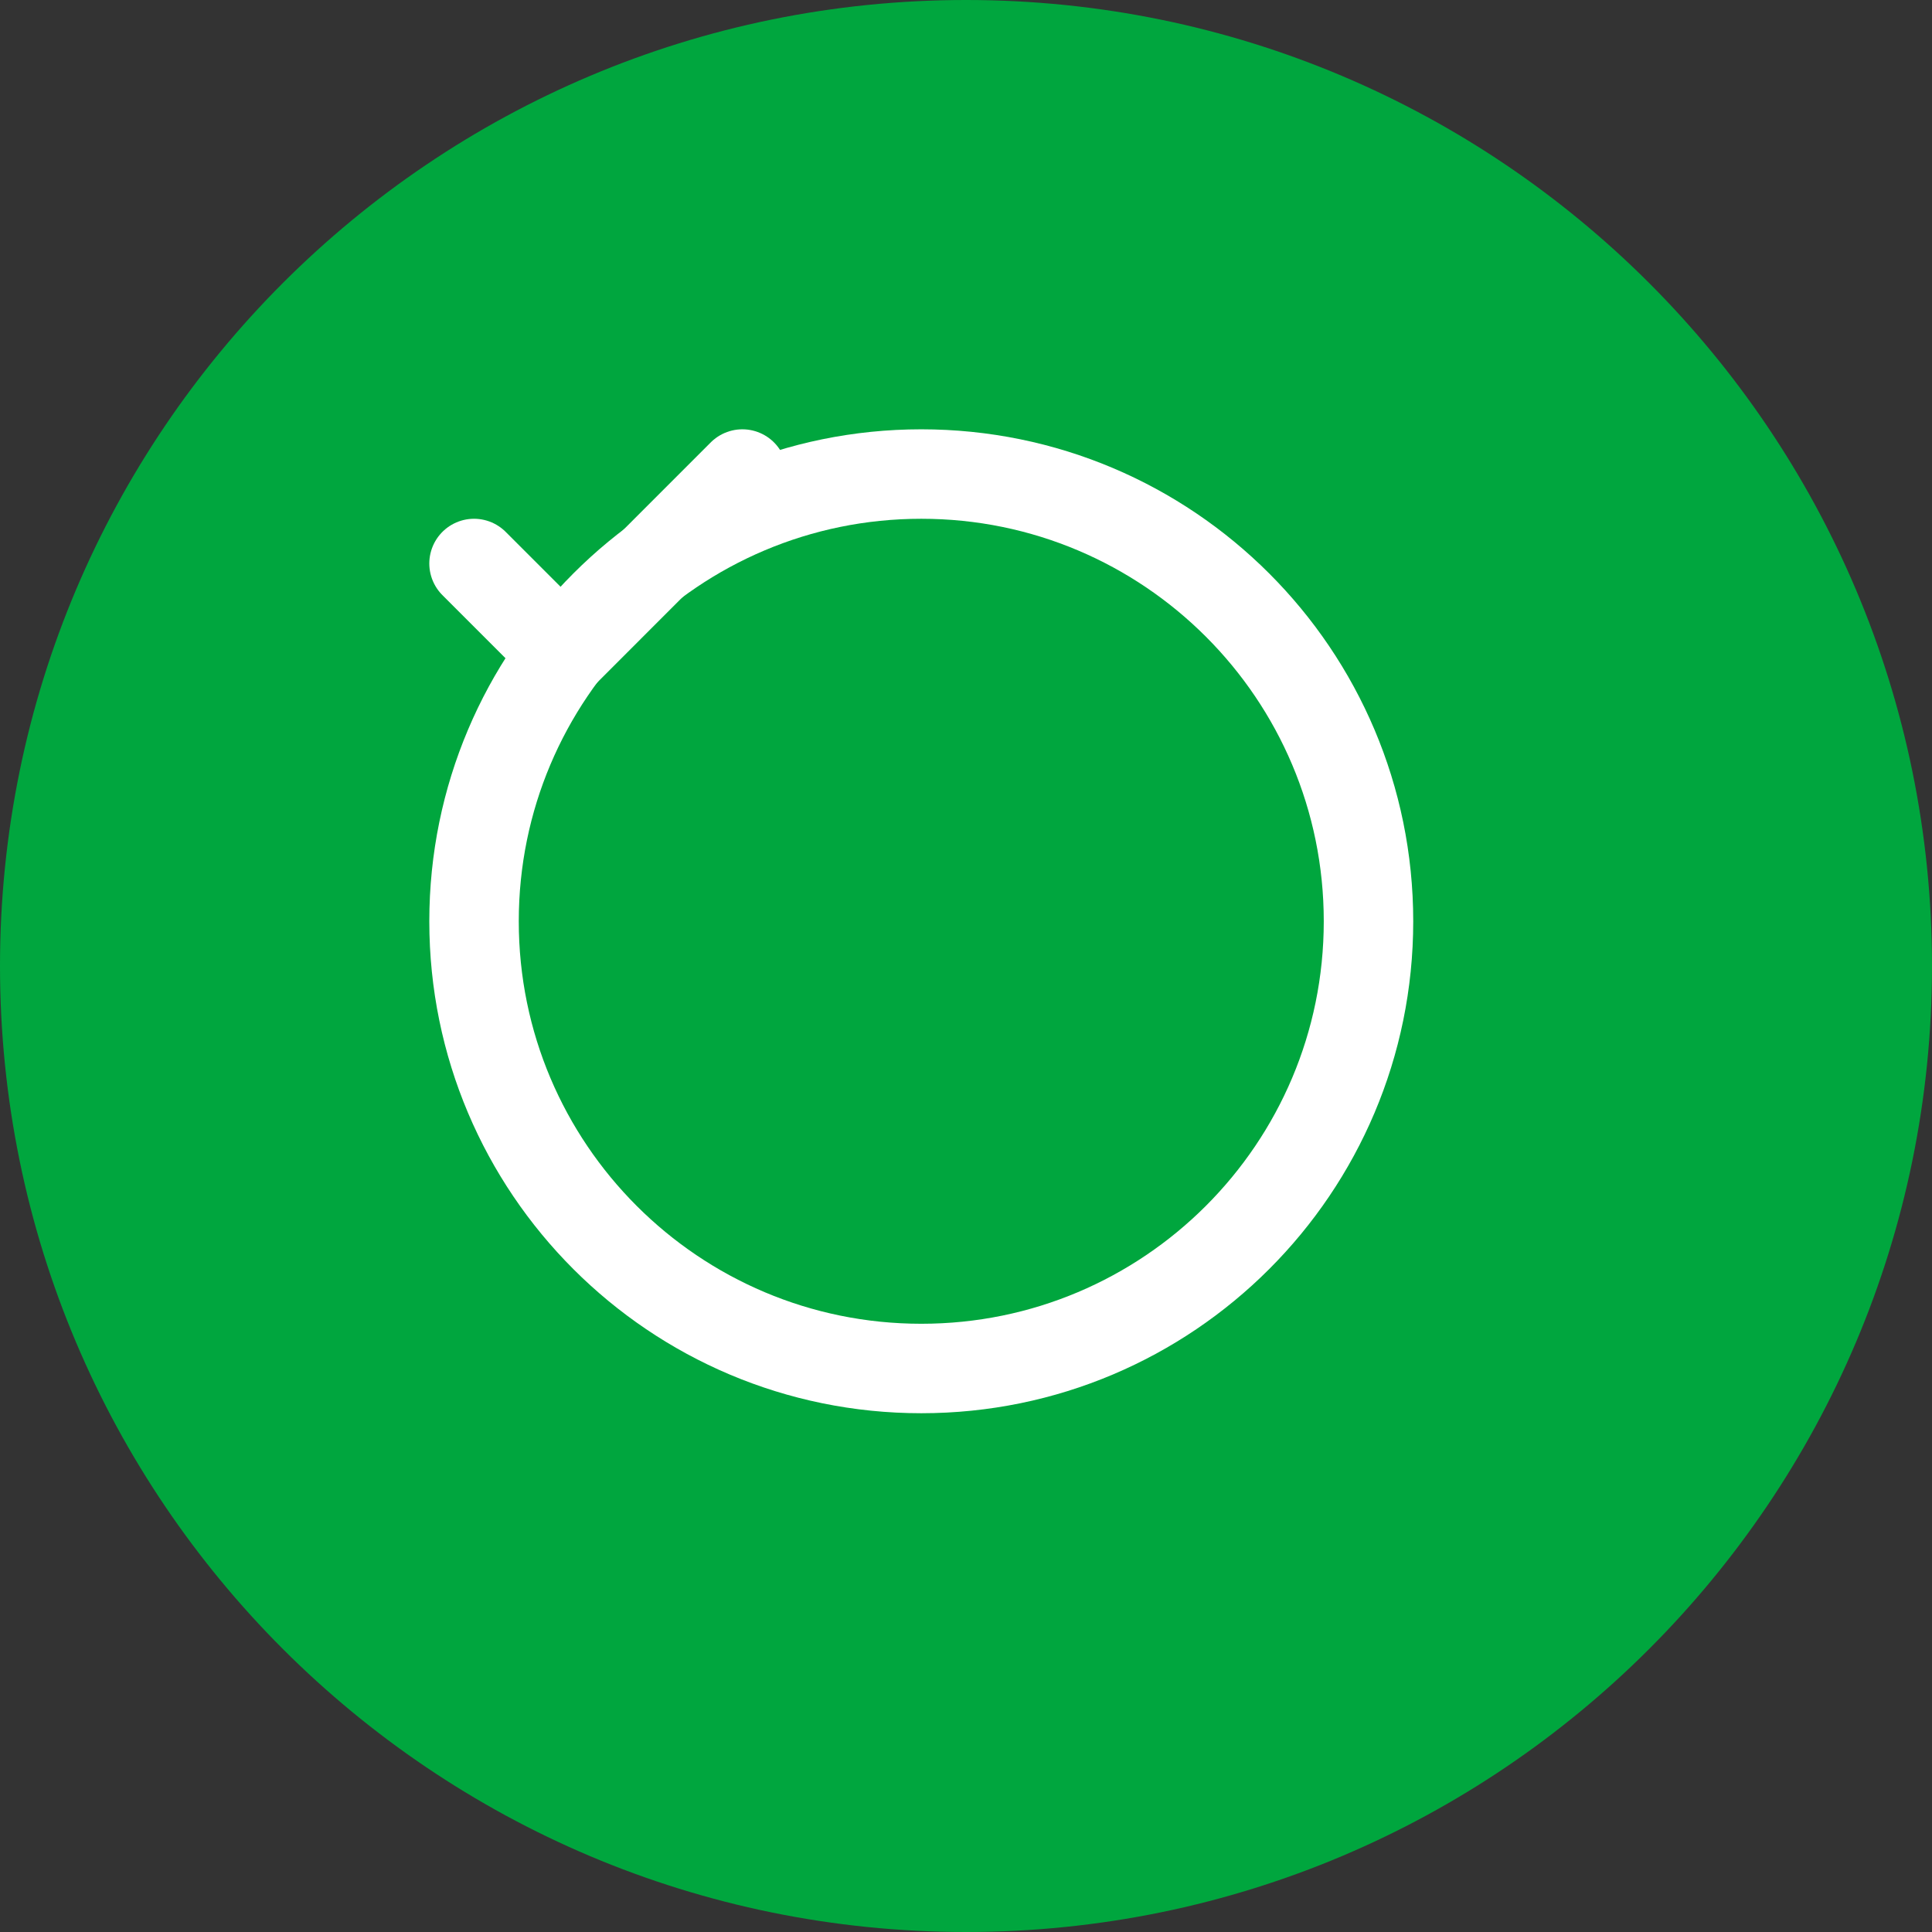
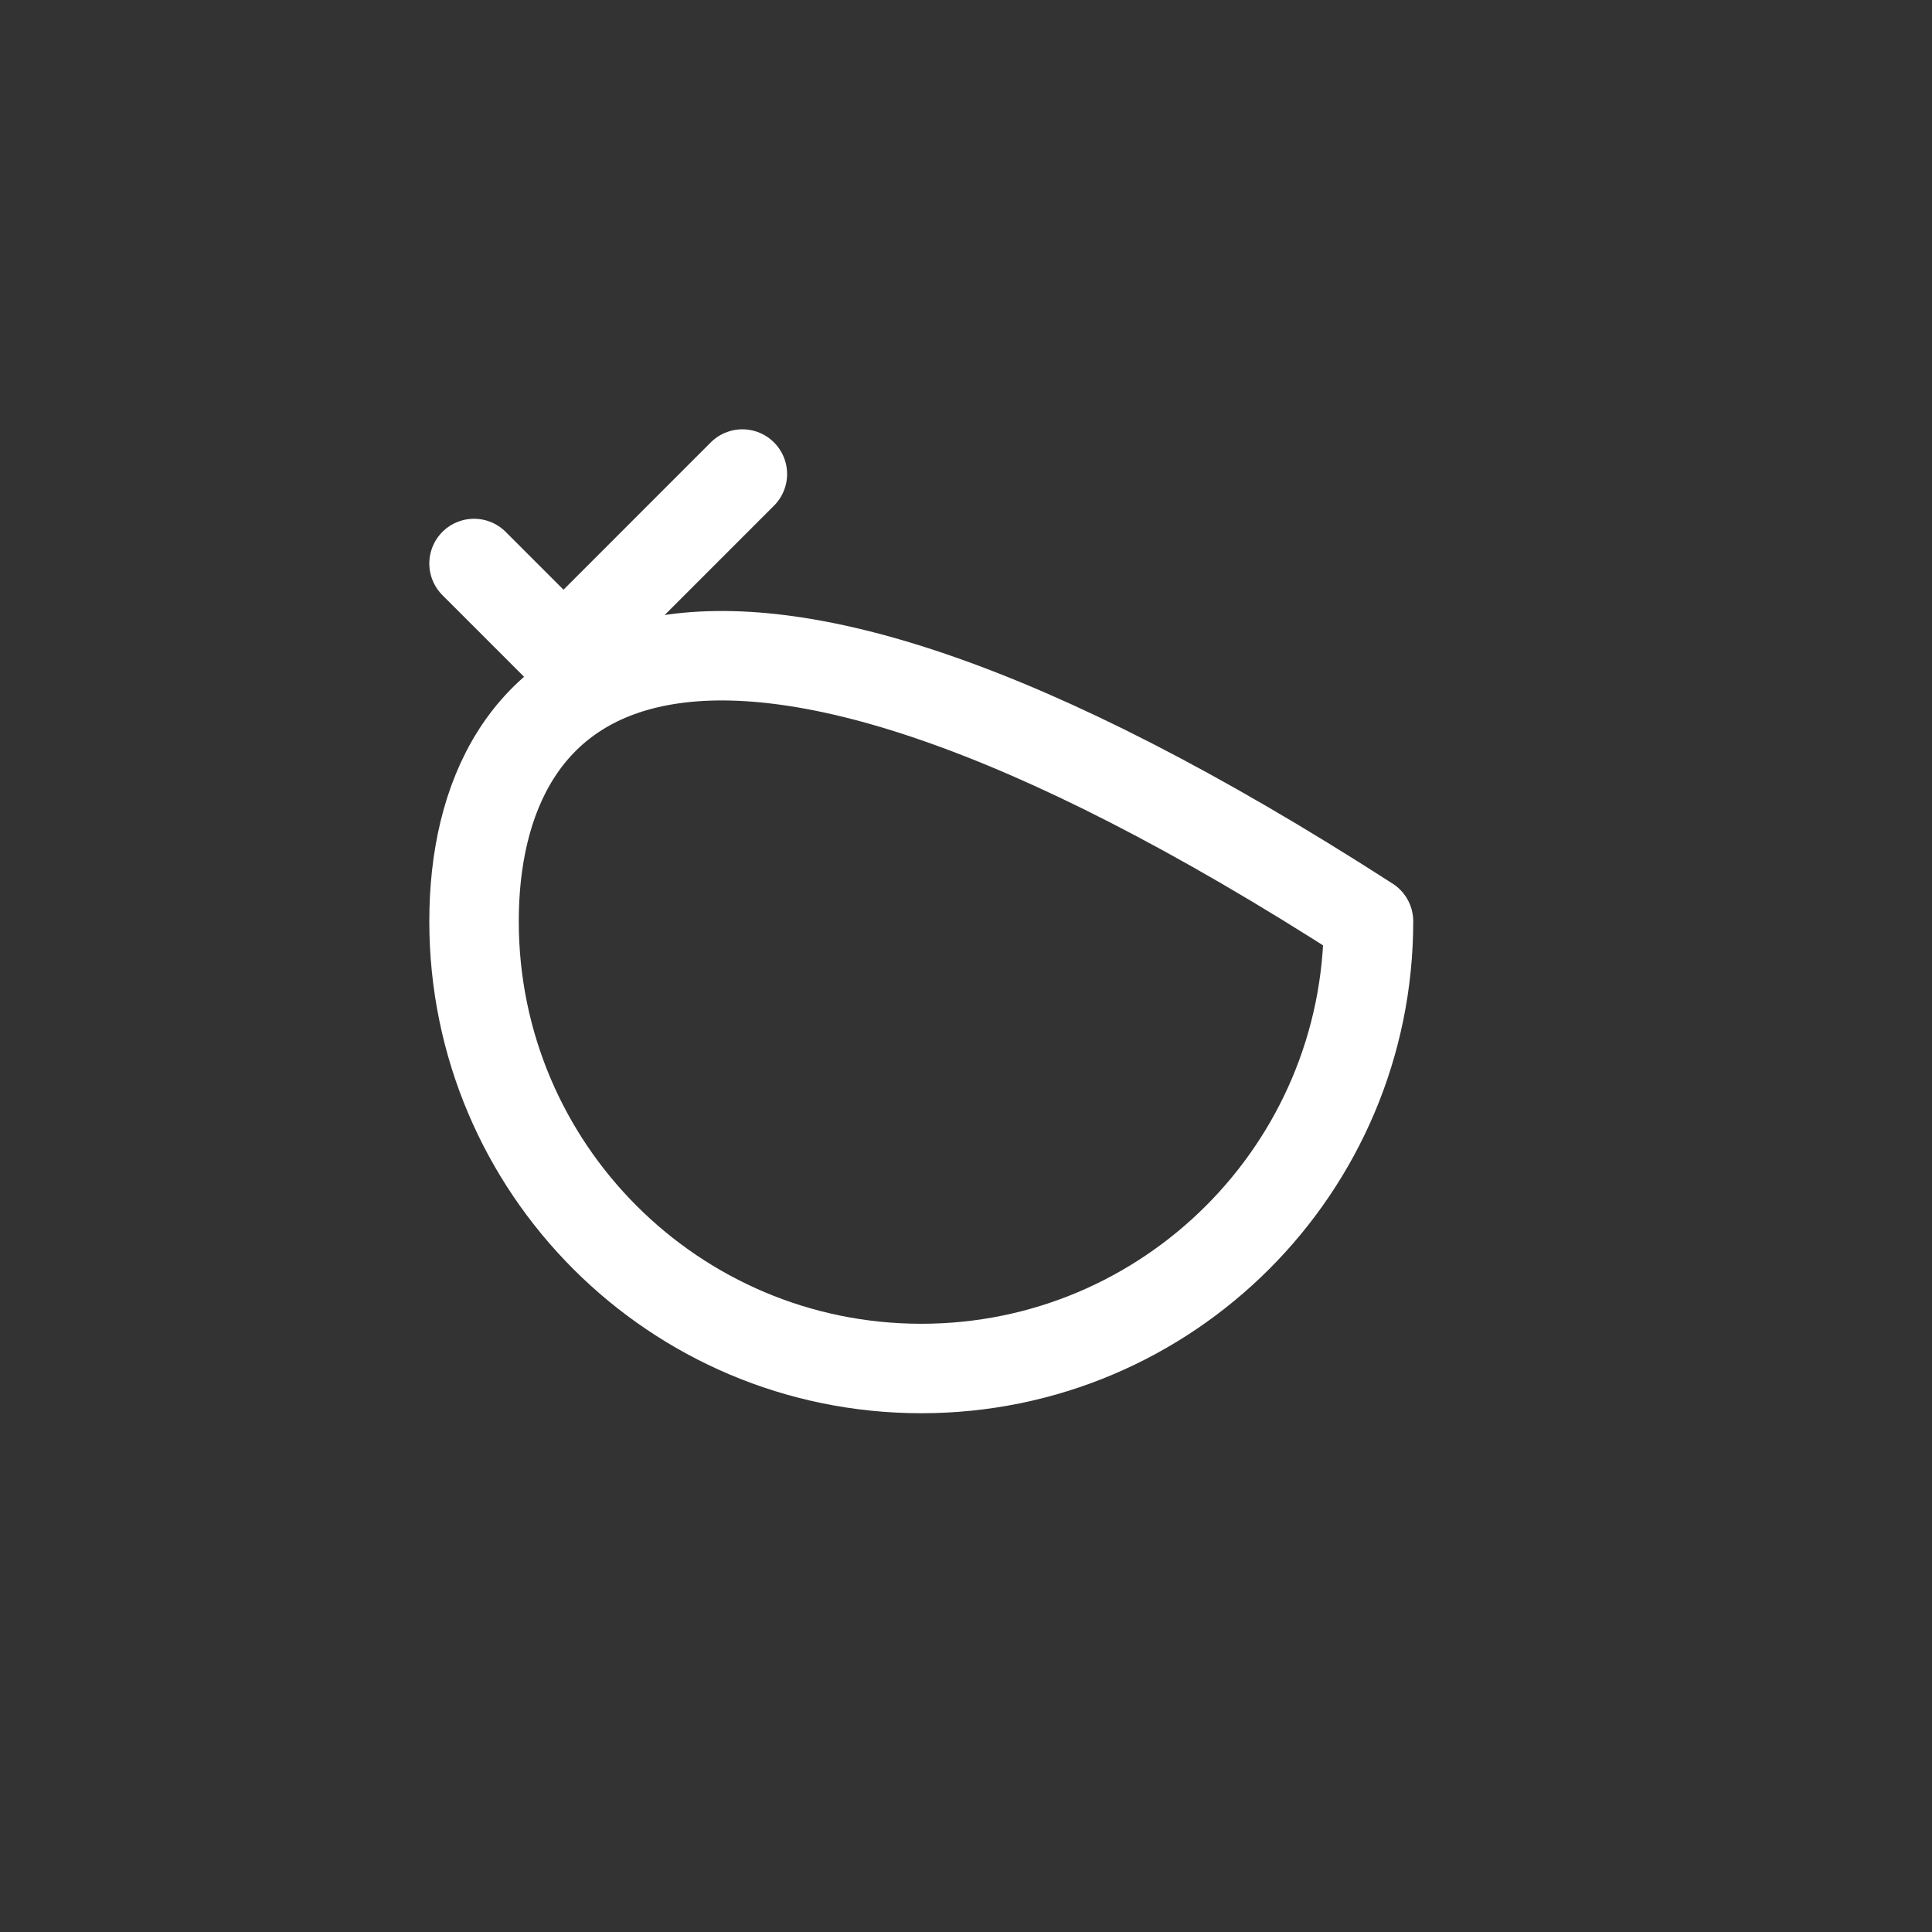
<svg xmlns="http://www.w3.org/2000/svg" width="36" height="36" viewBox="0 0 36 36" fill="none">
  <rect x="0" y="0" width="36" height="36" fill="#333333" stroke="none" />
-   <path d="M0 18C0 8.059 8.059 0 18 0C27.941 0 36 8.059 36 18C36 27.941 27.941 36 18 36C8.059 36 0 27.941 0 18Z" fill="#00A63E" />
-   <path d="M17.167 25.5C21.769 25.5 25.5 21.769 25.5 17.167C25.5 12.564 21.769 8.833 17.167 8.833C12.564 8.833 8.833 12.564 8.833 17.167C8.833 21.769 12.564 25.5 17.167 25.5Z" stroke="white" stroke-width="1.667" stroke-linecap="round" stroke-linejoin="round" />
+   <path d="M17.167 25.5C21.769 25.5 25.5 21.769 25.5 17.167C12.564 8.833 8.833 12.564 8.833 17.167C8.833 21.769 12.564 25.5 17.167 25.5Z" stroke="white" stroke-width="1.667" stroke-linecap="round" stroke-linejoin="round" />
  <path d="M8.833 10.5L10.5 12.167L13.833 8.833" stroke="white" stroke-width="1.667" stroke-linecap="round" stroke-linejoin="round" />
</svg>